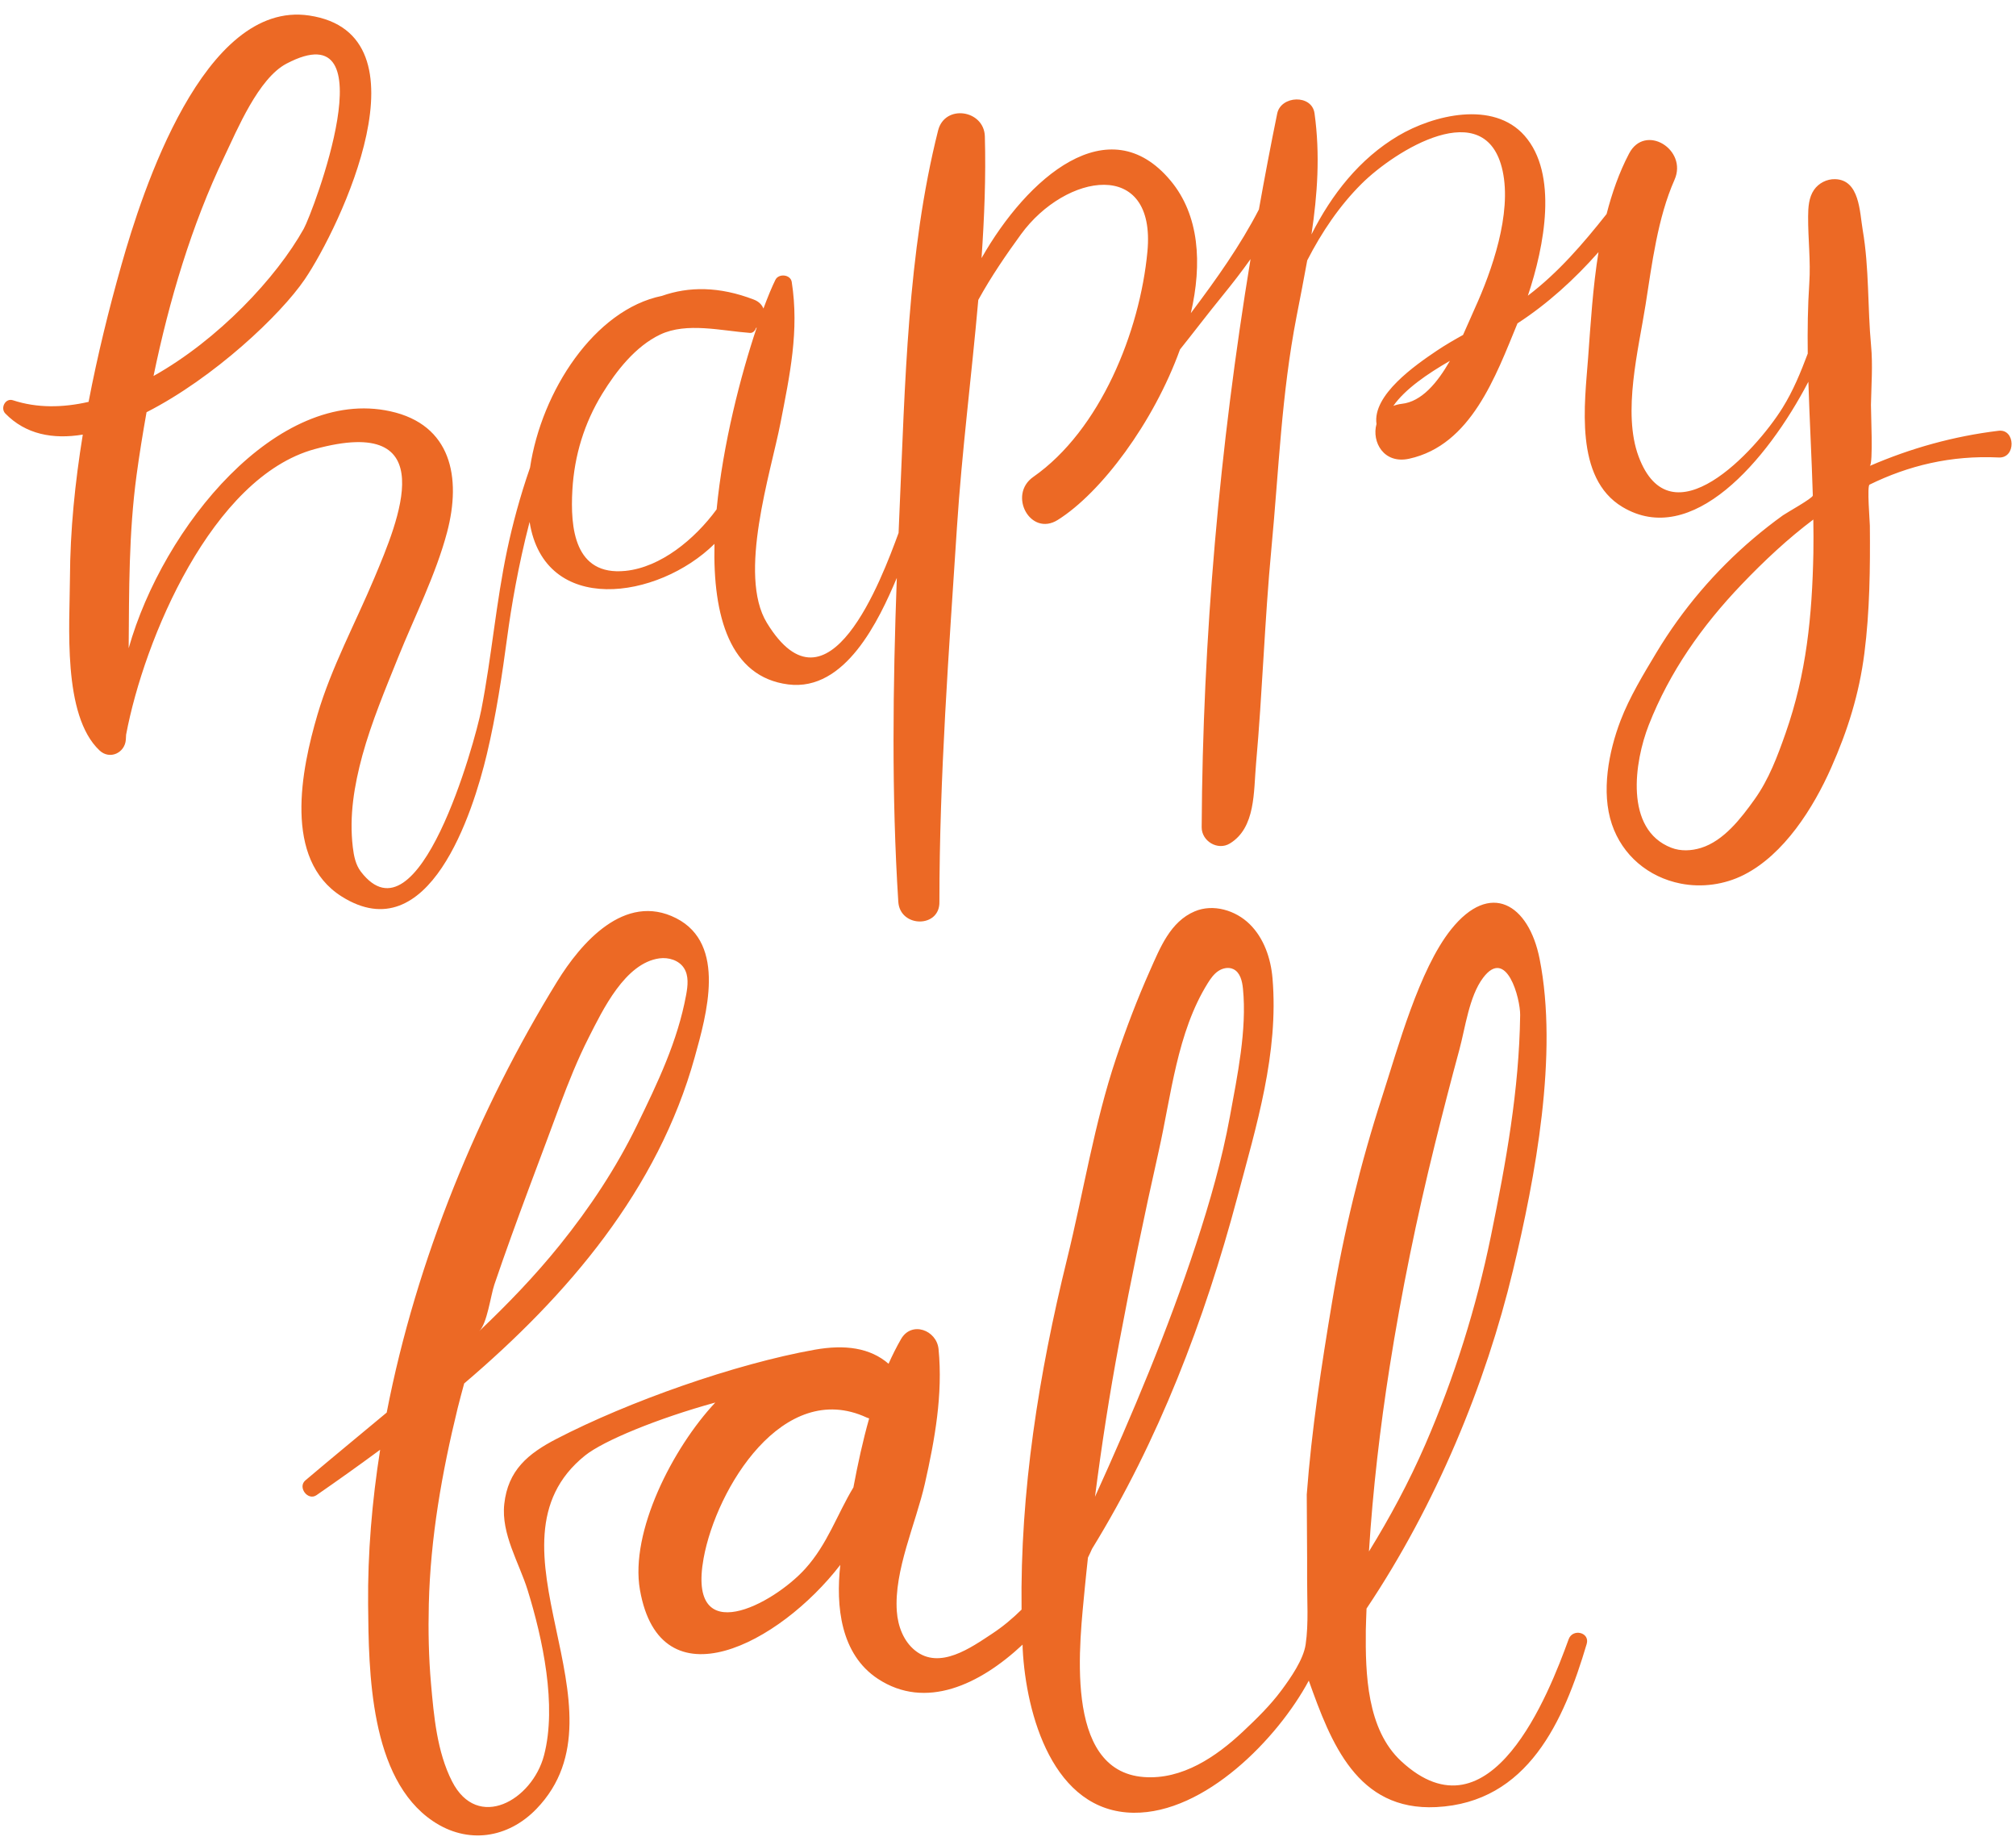
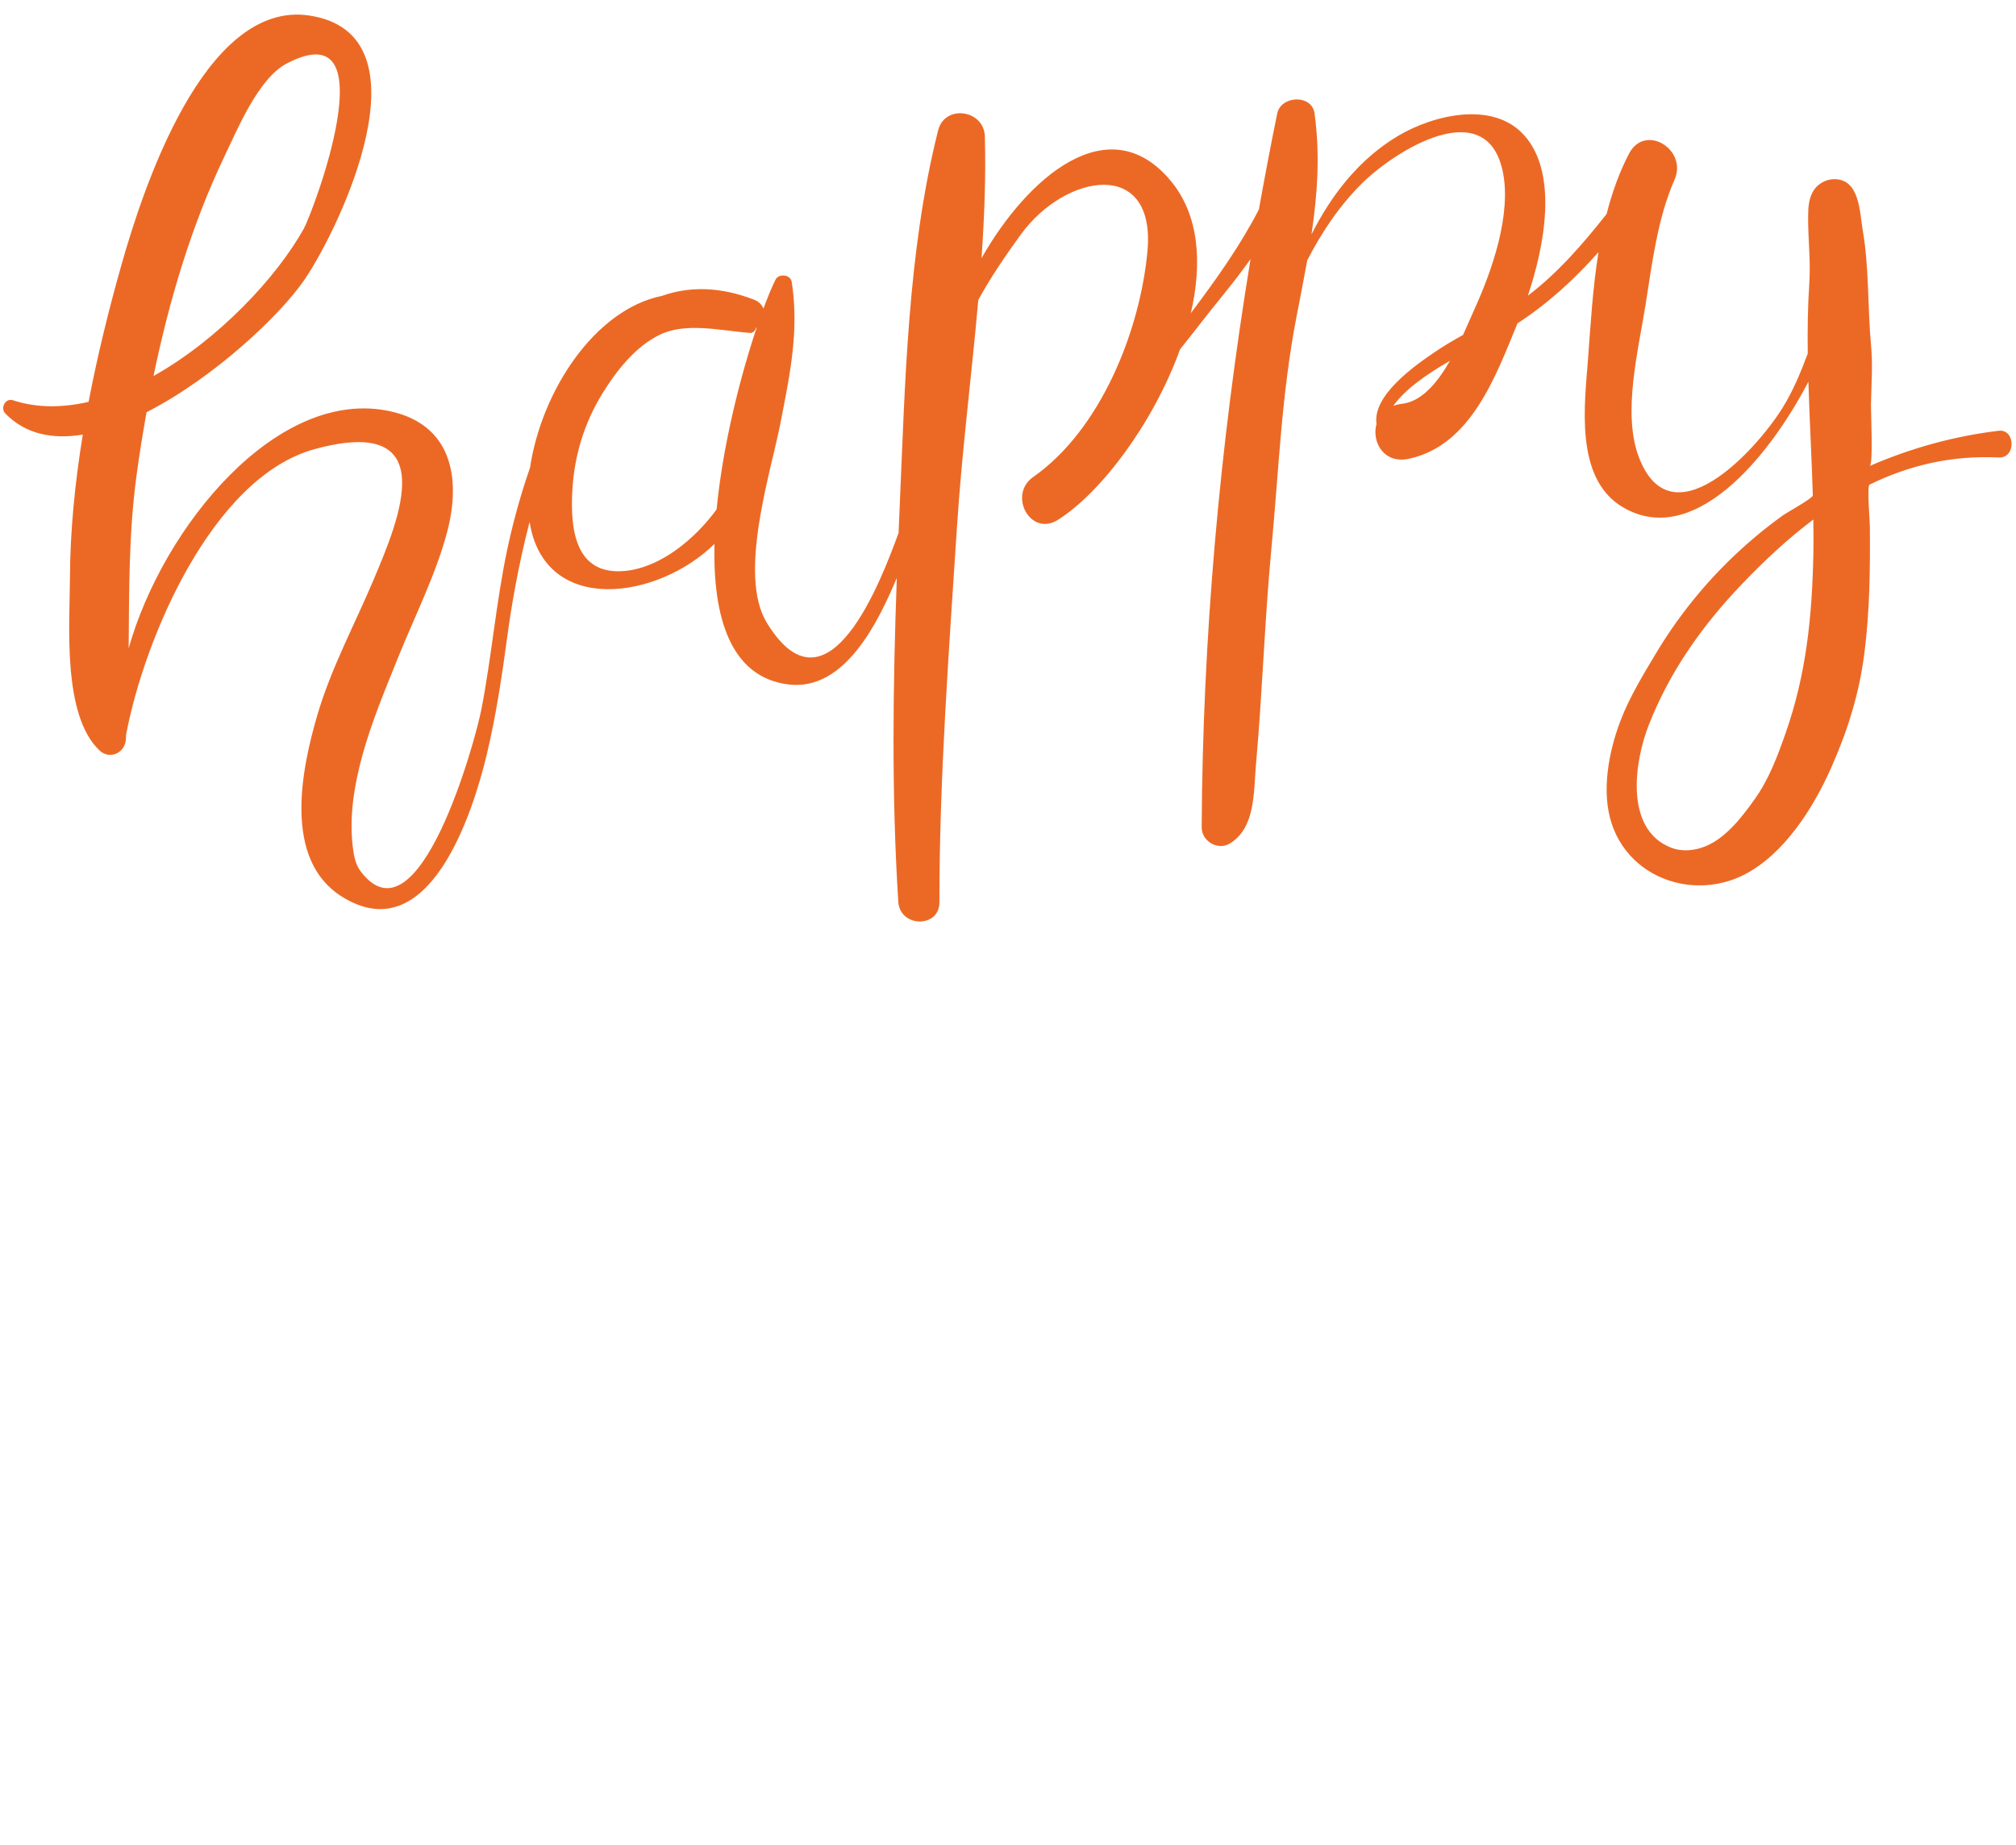
<svg xmlns="http://www.w3.org/2000/svg" fill="#000000" height="459.3" preserveAspectRatio="xMidYMid meet" version="1" viewBox="-0.8 19.7 501.9 459.3" width="501.9" zoomAndPan="magnify">
  <g fill="#ec6925" id="change1_1">
    <path d="M 450.656 157.359 C 450.344 173.008 448.949 187.387 443.734 202.246 C 441.719 207.98 439.582 213.727 436.02 218.707 C 432.645 223.43 428.336 229.059 422.637 230.809 C 420.258 231.539 417.629 231.66 415.305 230.766 C 403.52 226.219 406.117 209.277 409.676 200.199 C 414.863 186.957 422.926 175.531 432.727 165.273 C 438.406 159.324 444.332 153.789 450.641 149.047 C 450.68 151.84 450.707 154.625 450.656 157.359 Z M 348.184 120.238 C 347.402 120.324 346.719 120.516 346.082 120.754 C 348.984 116.594 354.539 112.781 360.168 109.535 C 357.07 114.953 353.145 119.707 348.184 120.238 Z M 177.609 146.516 C 172.137 153.984 163.672 160.938 154.922 161.828 C 142.18 163.121 141.16 151.098 141.699 141.668 C 142.191 133.125 144.645 125.051 149.137 117.73 C 152.609 112.074 157.391 105.922 163.578 102.984 C 170.172 99.859 178.836 102.07 185.914 102.586 C 186.633 102.637 187.188 102.051 187.398 101.379 C 187.469 101.344 187.523 101.285 187.594 101.246 C 183.621 113.062 179.156 130.32 177.609 146.516 Z M 55.035 58.727 C 58.262 51.98 63.531 39.219 70.52 35.547 C 96.273 22.02 77.039 72.684 74.82 76.66 C 68.016 88.84 53.559 104.266 37.422 113.309 C 41.316 94.48 46.91 75.711 55.035 58.727 Z M 496.773 126.945 C 485.586 128.293 474.809 131.309 464.691 135.703 C 465.594 135.312 464.957 122.059 464.988 120.48 C 465.086 115.605 465.473 110.562 465.016 105.707 C 464.129 96.211 464.57 86.469 462.941 76.988 C 462.164 72.453 462.191 64.465 456.055 64.305 C 454.012 64.25 451.977 65.285 450.816 66.965 C 449.508 68.855 449.359 71.297 449.348 73.598 C 449.312 79.195 450.008 84.59 449.641 90.172 C 449.254 96.02 449.18 101.883 449.254 107.738 C 447.504 112.371 445.641 116.969 442.957 121.27 C 436.188 132.121 415.148 154.848 407.141 133.34 C 403.074 122.422 407.133 106.641 408.863 95.66 C 410.48 85.41 411.867 73.98 416.09 64.449 C 419.41 56.941 408.762 50.336 404.777 57.922 C 402.273 62.691 400.52 67.762 399.176 72.977 C 393.301 80.402 387.137 87.566 379.574 93.316 C 383.742 80.914 387.133 62.961 378.738 53.465 C 370.945 44.641 356.027 48.344 347.328 53.492 C 337.66 59.215 330.695 68.141 325.699 78.066 C 327.184 68.141 327.891 58.234 326.465 47.926 C 325.801 43.117 318.094 43.477 317.172 47.961 C 315.547 55.895 314.039 63.867 312.613 71.855 C 307.945 80.871 302.16 89.031 295.668 97.664 C 298.535 85.281 297.781 73.273 290.656 64.711 C 275.234 46.176 254.922 63.949 243.562 83.965 C 244.262 73.824 244.668 63.703 244.387 53.645 C 244.199 47.051 234.418 45.547 232.746 52.188 C 225.086 82.605 224.539 115.488 223.148 146.707 C 223.062 148.59 222.988 150.488 222.91 152.379 C 218.703 163.824 205.355 199.676 190.121 174.77 C 182.801 162.797 191.109 137.352 193.508 125.004 C 195.82 113.094 198.207 102.043 196.309 89.898 C 196.012 88.012 193.062 87.719 192.246 89.363 C 191.402 91.066 190.375 93.527 189.266 96.52 C 188.895 95.605 188.156 94.777 186.867 94.285 C 178.234 90.961 170.648 91.016 163.996 93.363 C 147.25 96.758 134.004 117.066 131.156 136.133 C 128.641 143.336 126.773 150.422 125.48 156.523 C 122.691 169.688 121.602 183.199 119.023 196.414 C 117.441 204.527 103.387 255.438 89.043 236.711 C 87.727 234.996 87.289 232.773 87.035 230.625 C 86.109 222.832 87.379 215.277 89.414 207.77 C 91.707 199.438 95.141 191.262 98.352 183.285 C 102.414 173.207 107.711 162.75 110.5 152.223 C 114.109 138.566 111.57 125.434 96.383 122.098 C 68.309 115.926 39.789 150.785 31.234 181.082 C 31.348 166.766 31.242 152.496 33.203 137.969 C 33.902 132.801 34.75 127.57 35.684 122.328 C 52.516 113.746 69.082 98.07 75.082 89.227 C 83.824 76.34 106.895 28.137 76.164 23.562 C 49.871 19.652 34.555 67.594 29.473 85.508 C 26.301 96.691 23.473 108.16 21.254 119.75 C 14.824 121.219 8.434 121.324 2.426 119.352 C 0.523 118.727 -0.777 121.309 0.523 122.645 C 5.598 127.855 12.379 129.121 19.812 127.902 C 17.879 139.773 16.664 151.742 16.613 163.656 C 16.566 175.102 14.68 197.797 23.988 206.543 C 26.52 208.922 30.301 207.156 30.527 203.84 C 30.555 203.434 30.566 203.027 30.594 202.621 C 35.055 178.879 51.973 138.504 77.551 131.512 C 109.785 122.699 98.32 149.465 92.422 163.535 C 87.719 174.754 81.691 185.879 78.246 197.586 C 74.199 211.324 69.637 233.672 84.266 242.895 C 105.988 256.578 116.961 221.945 120.406 207.465 C 122.727 197.711 124.195 187.836 125.531 177.914 C 126.461 171 128.188 160.633 131.047 149.637 C 134.758 173.09 162.961 169.023 177.078 155.105 C 176.637 173.191 180.949 188.262 195.434 190.098 C 209.691 191.91 218.047 174.043 222.469 163.578 C 221.492 190.391 221.141 217.668 222.84 244.211 C 223.258 250.73 233.285 250.797 233.074 244.156 C 233.07 213.219 235.441 181.773 237.445 150.887 C 238.66 132.176 241.09 113.258 242.754 94.367 C 245.938 88.574 249.73 83.051 253.367 78.055 C 264.5 62.758 287.043 59.012 284.863 82.305 C 282.988 102.316 273.09 126.805 256.445 138.434 C 250.043 142.91 255.746 153.414 262.547 149.141 C 273.371 142.336 286.383 124.926 292.969 106.707 C 296.461 102.344 299.836 97.879 303.355 93.566 C 306.027 90.285 308.398 87.219 310.535 84.203 C 302.84 130.973 298.613 178.445 298.367 225.664 C 298.352 229.117 302.363 231.531 305.371 229.707 C 311.844 225.773 311.281 216.762 311.902 209.836 C 313.5 192.004 314.035 174.137 315.73 156.215 C 317.586 136.617 318.219 117.949 321.996 98.453 C 322.906 93.762 323.824 89.133 324.645 84.527 C 328.23 77.535 332.664 70.922 338.227 65.406 C 346.5 57.203 369.094 43.02 373.285 62.211 C 375.617 72.902 370.609 87.148 366.379 96.449 C 365.547 98.281 364.57 100.609 363.438 103.086 C 361.215 104.324 359.012 105.594 356.898 107.016 C 351.531 110.625 340.844 118.047 341.891 125.266 C 340.648 129.723 343.699 135.293 350.02 133.906 C 365.434 130.527 371.559 113.387 376.988 100.207 C 384.445 95.367 391.18 89.246 397.16 82.469 C 395.746 91.219 395.207 100.188 394.57 108.824 C 393.738 120.113 391.094 138.699 403.109 145.91 C 420.387 156.277 439.105 134.484 449.41 114.746 C 449.703 124.25 450.242 133.754 450.516 143.062 C 450.535 143.719 443.906 147.398 443.074 148 C 440.555 149.812 438.109 151.727 435.746 153.734 C 431.004 157.758 426.586 162.168 422.551 166.906 C 418.484 171.684 414.809 176.797 411.578 182.176 C 408.359 187.539 404.879 193.266 402.645 199.105 C 399.688 206.848 397.781 216.855 400.492 224.898 C 403.105 232.664 409.59 238.098 417.621 239.68 C 422.898 240.719 428.516 239.949 433.32 237.523 C 443.375 232.449 450.684 220.781 455.082 210.852 C 459.195 201.562 462.055 192.516 463.355 182.332 C 464.699 171.824 464.812 161.031 464.715 150.566 C 464.707 149.48 463.969 140.688 464.645 140.355 C 474.266 135.645 484.84 133.02 496.809 133.598 C 501.164 133.809 500.977 126.438 496.773 126.945" />
-     <path d="M 345.176 359.941 C 348.109 341.328 351.914 322.805 356.441 304.52 C 358.379 296.688 360.395 288.852 362.512 281.066 C 363.996 275.605 364.941 267.789 368.414 263.156 C 374.289 255.32 377.711 268.359 377.656 272.414 C 377.406 291.148 374.113 309.141 370.379 327.418 C 366.746 345.172 361.262 362.684 354.047 379.305 C 349.938 388.766 345.188 397.555 340.012 405.957 C 340.984 390.527 342.793 375.062 345.176 359.941 Z M 211.664 390.008 C 207.594 396.754 205.227 404.102 199.688 410.242 C 191.664 419.141 170.215 430.578 174.363 407.684 C 177.523 390.258 194.184 362.953 214.992 372.625 C 215.188 372.719 215.387 372.762 215.586 372.828 C 213.992 378.465 212.742 384.262 211.664 390.008 Z M 141.941 286.34 C 143.133 283.496 144.402 280.688 145.805 277.934 C 149.273 271.121 154.816 259.461 163.367 258.297 C 165.652 257.988 168.211 258.766 169.469 260.699 C 170.719 262.617 170.438 265.121 170.023 267.375 C 167.898 278.957 162.906 289.309 157.801 299.805 C 152.613 310.477 146.004 320.422 138.57 329.656 C 132.414 337.305 125.617 344.355 118.508 351.102 C 120.473 349.238 121.363 342.207 122.266 339.543 C 123.637 335.496 125.059 331.469 126.508 327.449 C 129.406 319.402 132.43 311.398 135.426 303.387 C 137.555 297.695 139.594 291.949 141.941 286.34 Z M 277.816 354.055 C 280.805 338.113 284.078 322.23 287.645 306.406 C 290.785 292.488 292.211 276.754 299.902 264.445 C 300.605 263.324 301.387 262.211 302.484 261.465 C 303.578 260.723 305.051 260.406 306.246 260.977 C 307.957 261.789 308.457 263.953 308.645 265.84 C 309.664 276.082 307.238 287.57 305.391 297.691 C 303.426 308.438 300.398 318.984 297 329.352 C 289.953 350.848 281.145 371.754 271.809 392.34 C 273.453 379.508 275.445 366.703 277.816 354.055 Z M 389.727 427.816 C 384.844 441.285 370.289 478.754 348.047 458.18 C 339.469 450.242 339.121 436.371 339.23 425.559 C 339.25 423.77 339.363 421.969 339.41 420.176 C 356.77 394.234 369.09 364.246 375.867 335.992 C 381.434 312.797 387.207 282.129 382.496 258.41 C 379.785 244.773 370.215 238.879 360.457 251.098 C 352.477 261.086 347.195 280.707 343.293 292.746 C 337.902 309.367 333.73 326.523 330.852 343.742 C 328.188 359.676 325.734 375.672 324.527 391.789 C 324.527 398.723 324.652 405.75 324.617 412.734 C 324.59 418.043 325.02 423.867 324.25 429.109 C 323.695 432.902 320.492 437.477 318.238 440.516 C 315.434 444.297 312.047 447.605 308.625 450.82 C 301.98 457.059 293.52 462.832 283.98 462.121 C 263.621 460.613 268.105 427.848 269.285 414.883 C 269.512 412.414 269.801 409.949 270.055 407.484 C 270.422 406.738 270.766 406.008 271.074 405.301 C 287.641 378.359 299.07 348.441 307.23 317.832 C 311.984 299.988 317.586 281.891 316 263.246 C 315.578 258.297 313.871 253.289 310.336 249.797 C 306.805 246.309 301.234 244.656 296.656 246.586 C 290.547 249.152 287.996 255.715 285.488 261.352 C 282.328 268.449 279.562 275.719 277.09 283.082 C 271.59 299.465 268.953 316.527 264.859 333.137 C 257.828 361.68 253.152 390.969 253.527 420.434 C 251.309 422.625 248.898 424.656 246.191 426.438 C 240.957 429.883 233.16 435.496 227.051 430.637 C 224.156 428.336 222.734 424.566 222.473 420.879 C 221.742 410.684 227.203 399.012 229.453 389.078 C 231.926 378.141 233.969 366.816 232.859 355.566 C 232.398 350.863 226.16 348.488 223.516 353.09 C 222.383 355.059 221.359 357.113 220.414 359.227 C 215.801 355.23 209.527 354.395 202.023 355.73 C 182.191 359.266 155.645 368.652 137.758 377.922 C 130.668 381.594 125.656 385.734 124.742 394.156 C 123.934 401.609 128.445 408.781 130.559 415.578 C 134.285 427.586 137.898 444.336 134.637 456.723 C 131.688 467.93 118.09 475.672 111.738 463.188 C 107.988 455.816 107.215 446.953 106.5 438.836 C 105.918 432.262 105.797 425.66 105.957 419.07 C 106.359 402.523 109.219 386.328 113.137 370.289 C 113.641 368.219 114.215 366.18 114.762 364.129 C 140.613 342.125 163 315.895 172.16 282.891 C 175.07 272.406 180.16 254.75 167.559 248.312 C 154.668 241.734 143.723 254.633 137.938 264.016 C 118.426 295.656 102.84 333.32 95.473 371.379 C 88.711 377.023 81.902 382.605 75.223 388.266 C 73.238 389.949 75.836 393.434 78.004 391.938 C 83.27 388.297 88.566 384.527 93.84 380.633 C 91.801 393.555 90.727 406.469 90.844 419.152 C 90.996 435.82 91.207 462.449 106.977 473.094 C 115.598 478.914 125.648 477.414 132.766 470.035 C 156.895 445.023 117.418 404.113 144.855 382.07 C 149.438 378.391 162.887 372.848 177.281 368.879 C 166.691 380.168 155.984 401.086 158.52 415.527 C 163.609 444.504 193.215 428.996 208.398 409.301 C 207.258 419.574 208.453 431.547 217.758 437.668 C 229.613 445.465 243.074 439.18 253.777 429.156 C 253.793 429.52 253.789 429.883 253.805 430.246 C 254.645 446.469 261.328 470.797 281.434 471.012 C 299.16 471.199 317.297 452.539 325.035 438.117 C 330.535 453.562 337.035 470.586 356.754 469.602 C 379.57 468.465 388.527 448.215 394.219 428.984 C 395.074 426.086 390.727 425.051 389.727 427.816" />
  </g>
</svg>